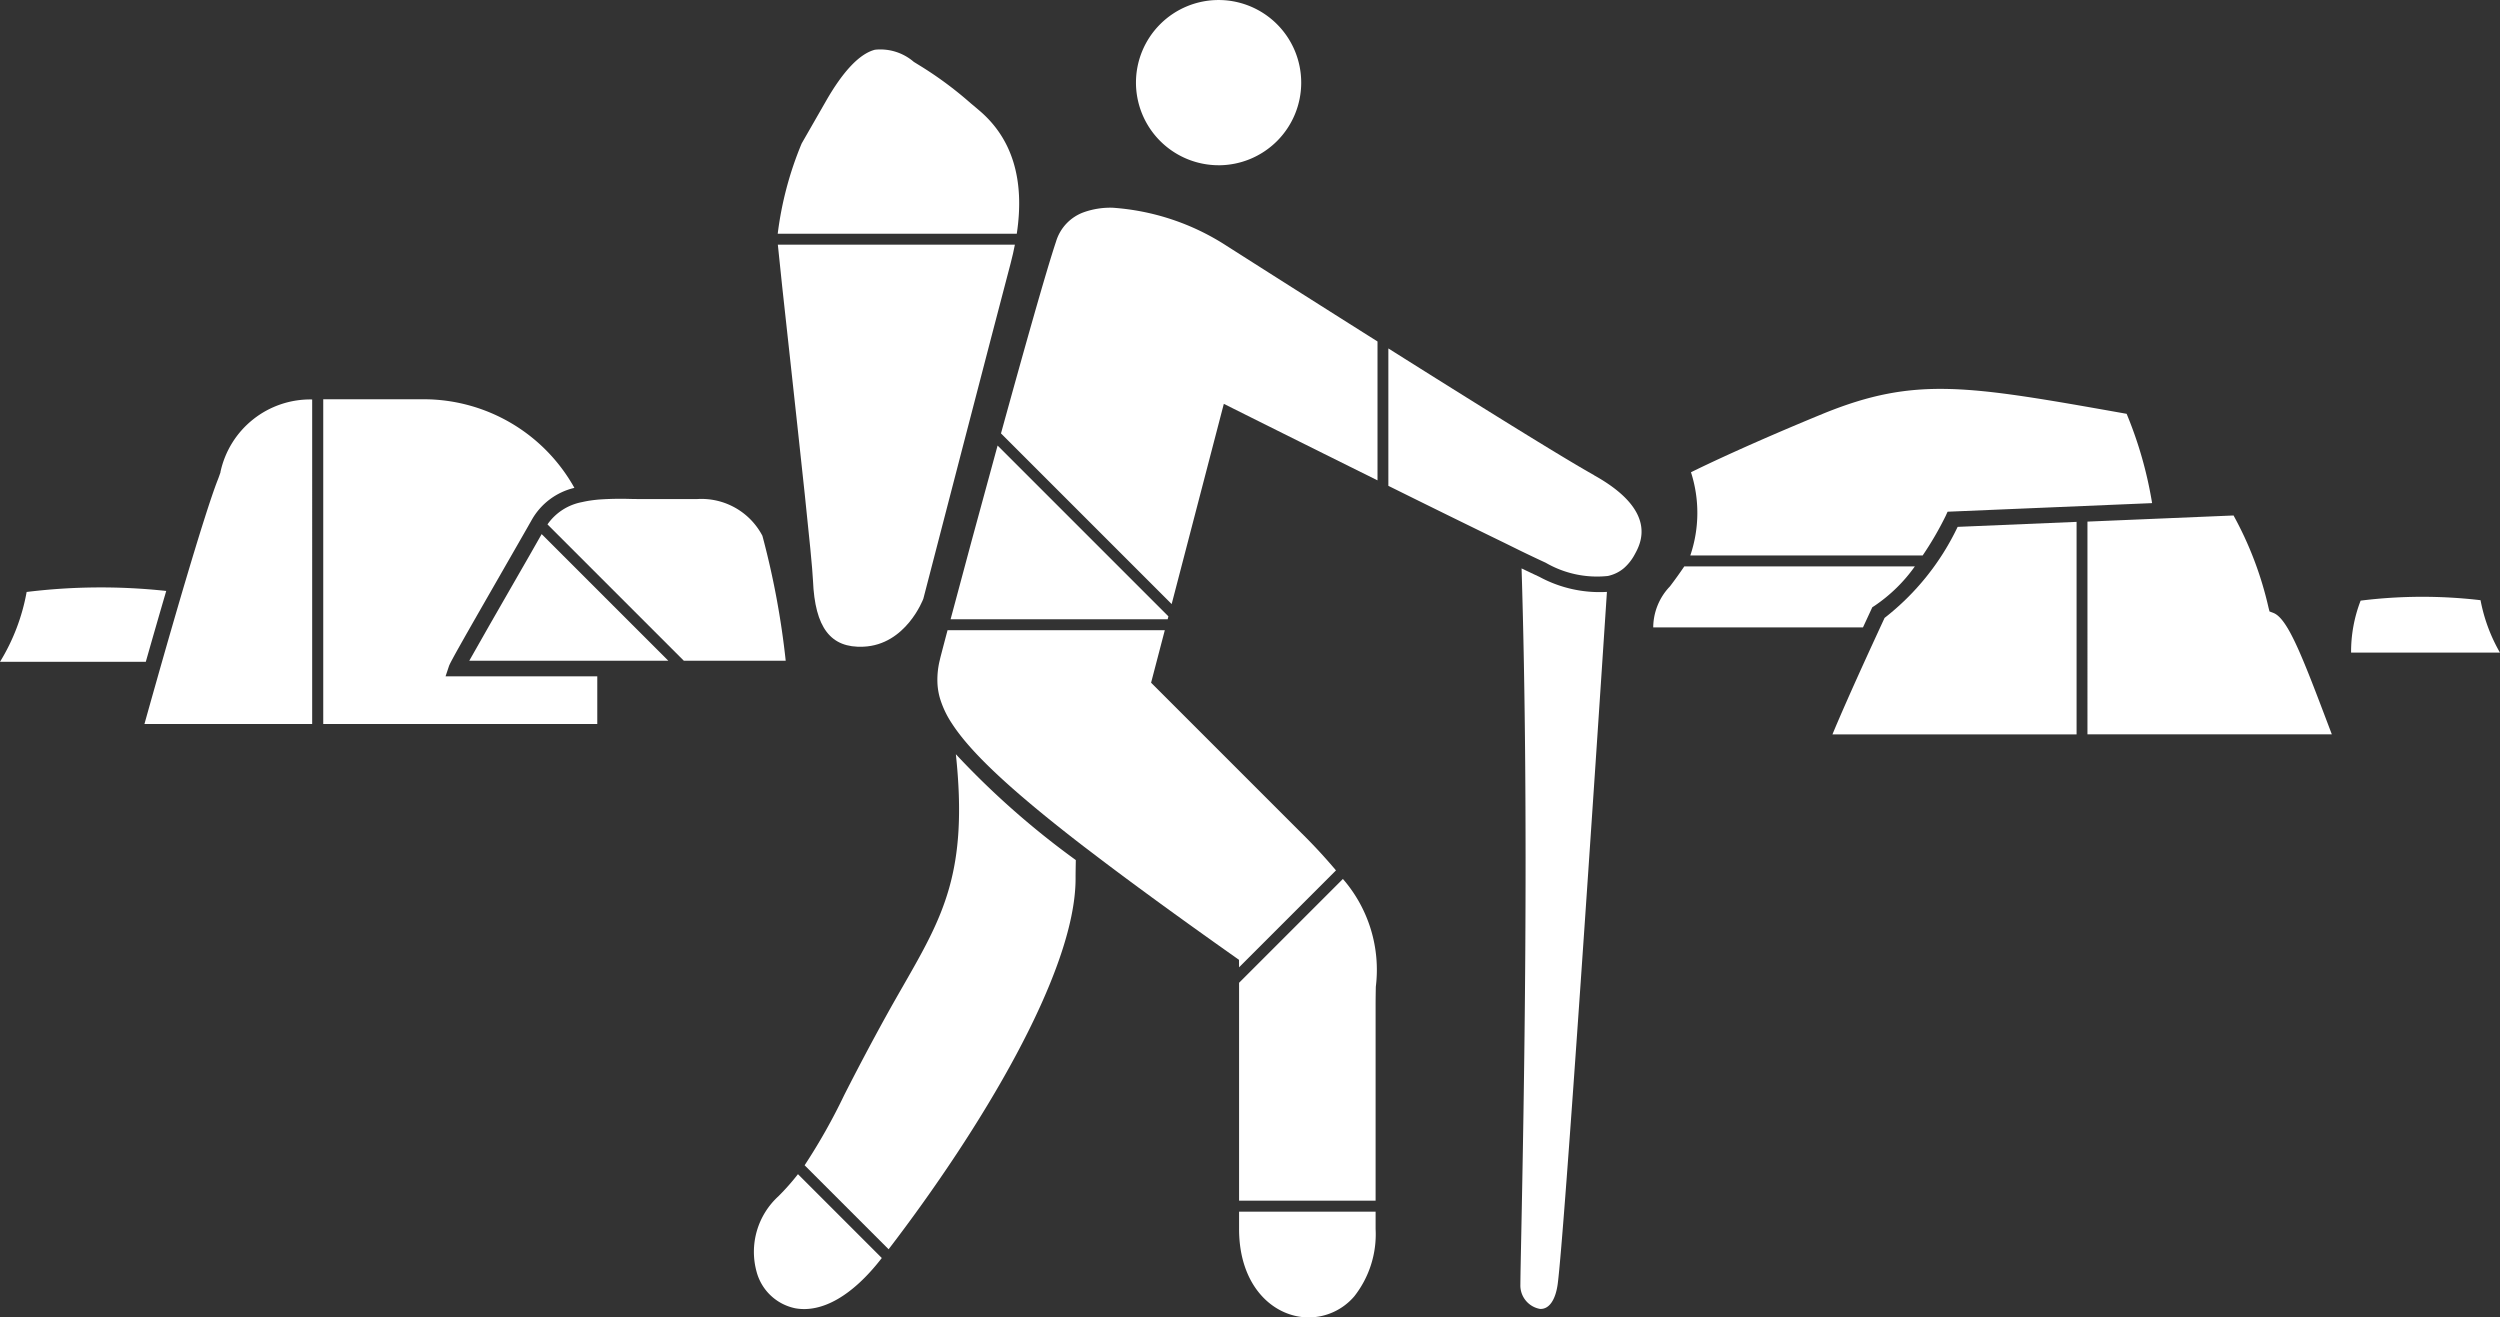
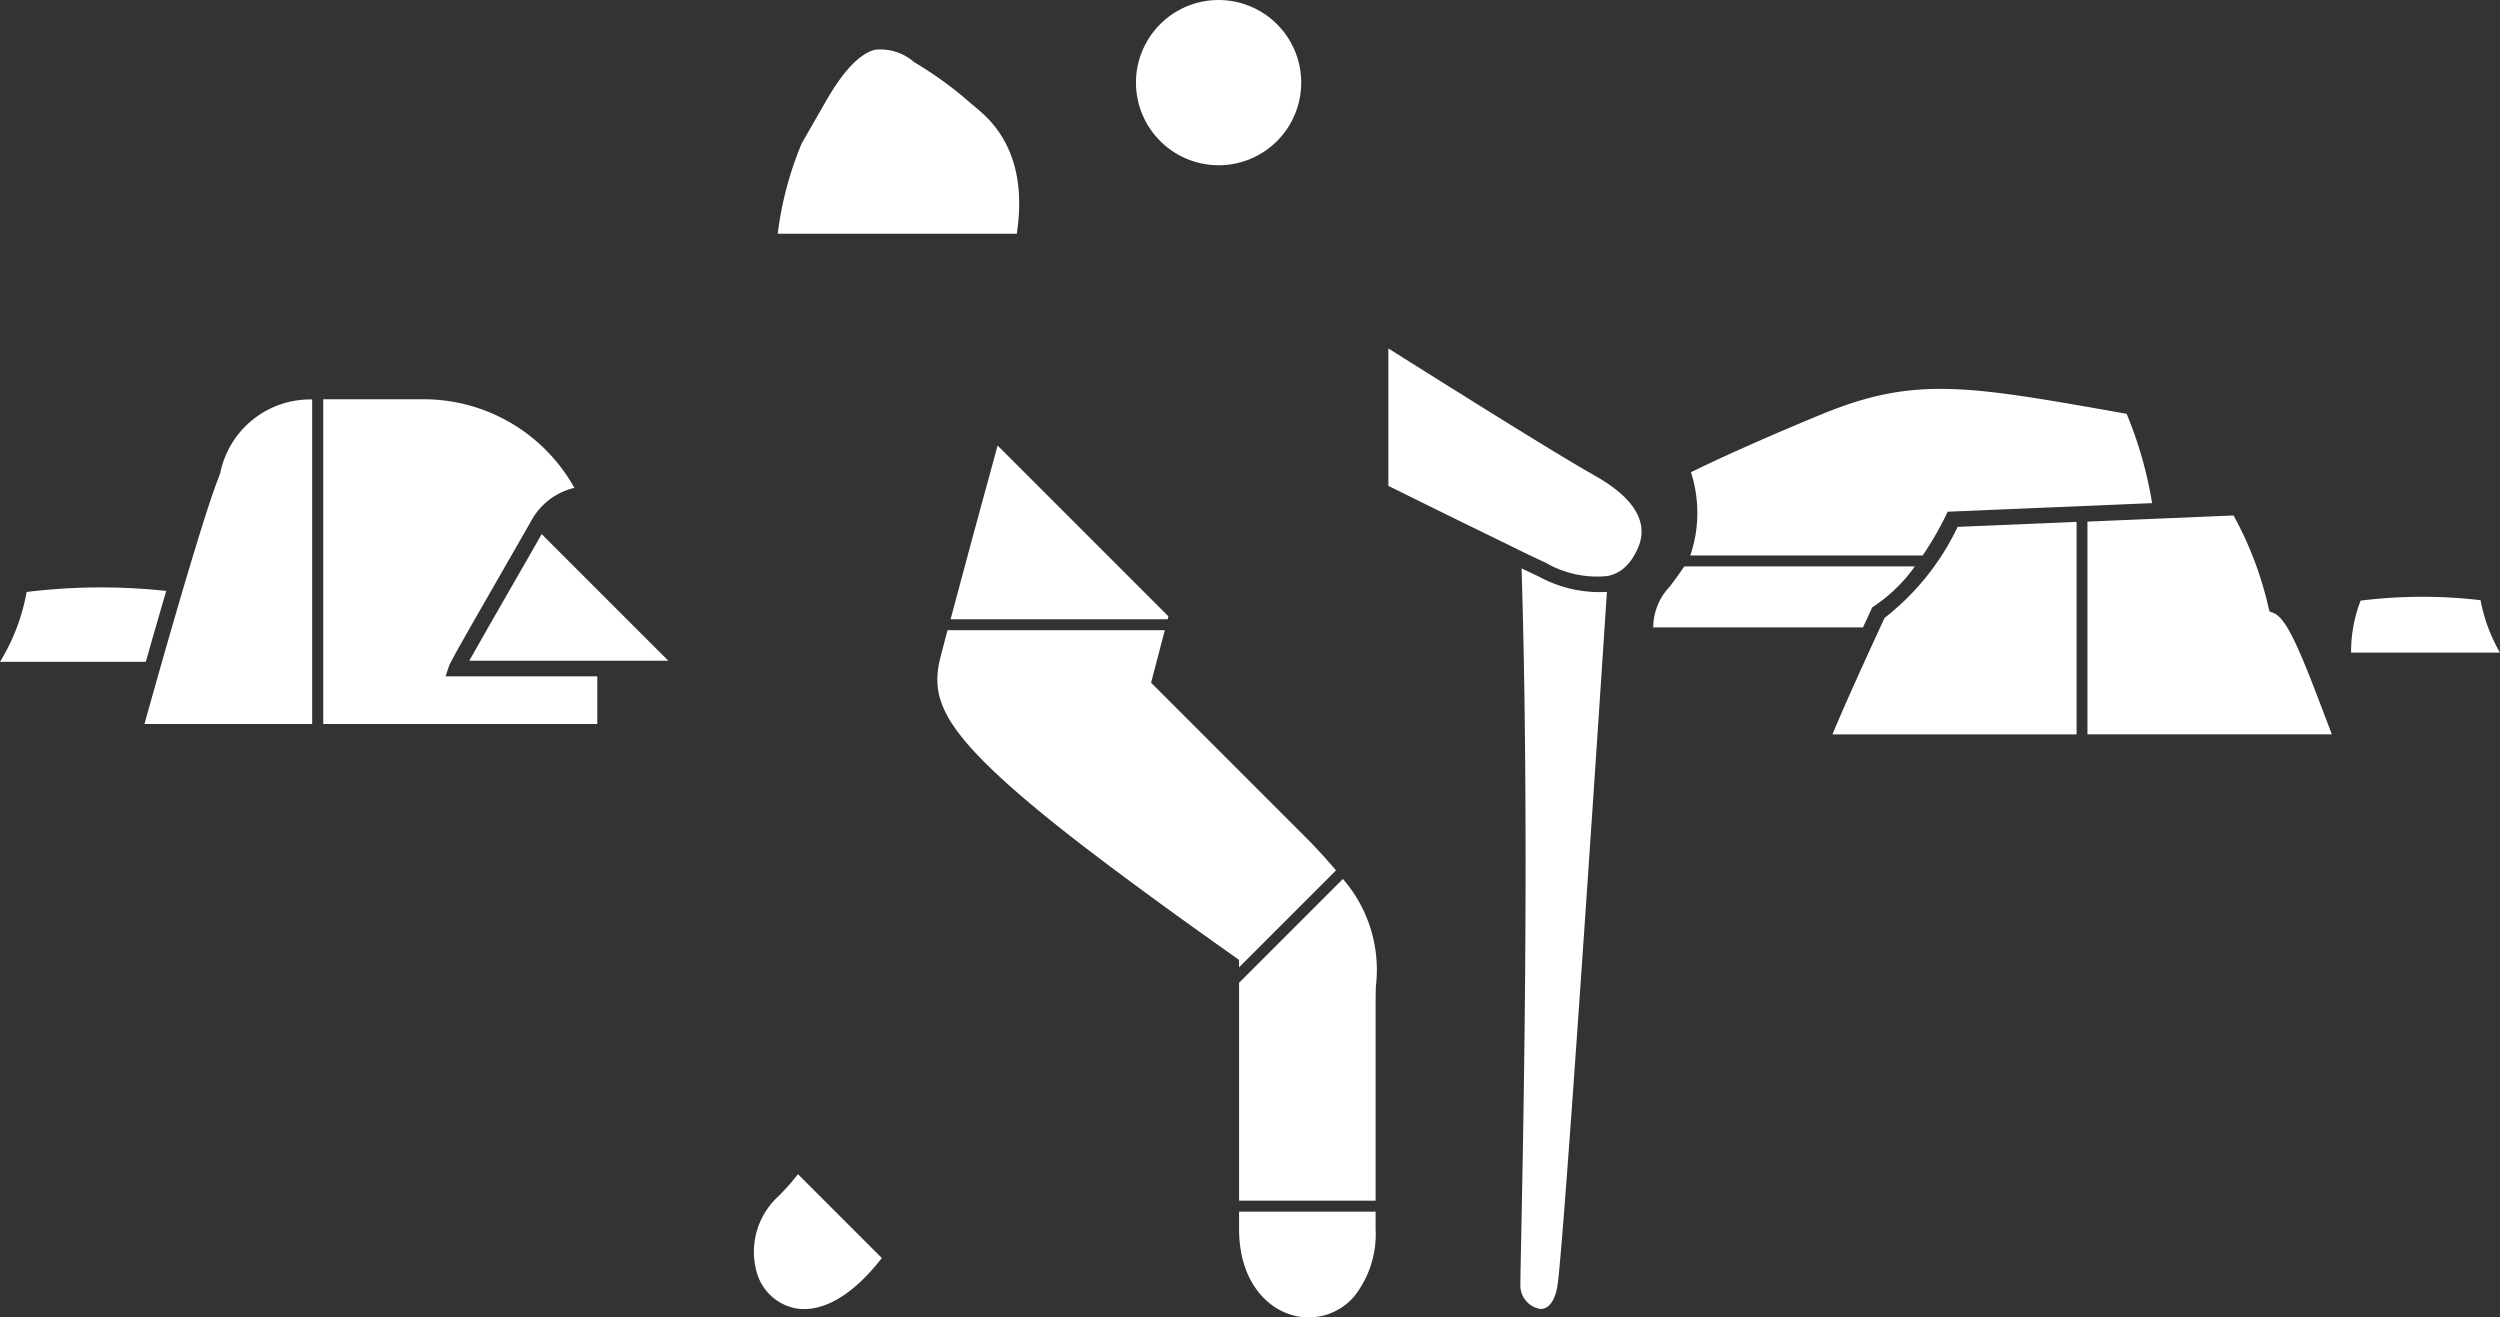
<svg xmlns="http://www.w3.org/2000/svg" width="127.629" height="67.256">
  <rect width="100%" height="100%" fill="#333333" stroke="none" />
  <path fill="#fff" d="M39.746 61.065a3.841 3.841 0 0 0-1.119 3.867 2.579 2.579 0 0 0 1.97 1.857c1.371.249 2.929-.649 4.388-2.524l.032-.042-4.28-4.28a11.9 11.9 0 0 1-.992 1.122" data-name="Path 980" />
-   <path fill="#fff" d="M48.799 38.51c.636 6-.655 8.263-2.692 11.819-.258.451-.529.923-.809 1.428a131.814 131.814 0 0 0-2.2 4.149 30.453 30.453 0 0 1-2.021 3.583l4.288 4.288c4.684-6.112 9.545-14.144 9.545-18.923 0-.286.006-.6.012-.946a42.309 42.309 0 0 1-6.12-5.4" data-name="Path 981" />
  <path fill="#fff" d="M78.579 29.444c-.249-.115-.554-.26-.9-.426.4 13 .112 27.582-.015 33.973-.025 1.238-.043 2.126-.046 2.581a1.217 1.217 0 0 0 .994 1.249c.463.034.8-.445.912-1.275.35-2.676 1.947-26.724 2.512-35.329a6.442 6.442 0 0 1-3.455-.773" data-name="Path 982" />
  <path fill="#fff" d="M63.257 62.744c0 2.962 1.789 4.512 3.557 4.512a3.064 3.064 0 0 0 2.325-1.077 5.126 5.126 0 0 0 1.088-3.435v-.888h-6.97Z" data-name="Path 983" />
  <path fill="#fff" d="m63.256 49.383 4.948-4.948a27.992 27.992 0 0 0-1.745-1.888l-7.694-7.694.7-2.679H48.374c-.117.44-.215.813-.292 1.108l-.056.214c-.019.074-.036.148-.053.221a4.172 4.172 0 0 0-.112 1.218 3.37 3.37 0 0 0 .129.727 4.859 4.859 0 0 0 .6 1.263c.907 1.406 2.786 3.216 6.332 5.975l.4.309.395.3c1.963 1.5 4.38 3.263 7.366 5.372l.169.119Z" data-name="Path 984" />
  <path fill="#fff" d="m59.649 31.466-8.72-8.72c-.918 3.34-1.822 6.692-2.4 8.87h11.083Z" data-name="Path 985" />
  <path fill="#fff" d="M81.373 24.253c-1.575-.874-6.22-3.771-10.495-6.465v7.015a872.26 872.26 0 0 0 5.953 2.925l.406.2.405.2c.5.242.936.448 1.267.6a5.225 5.225 0 0 0 3.173.677 1.945 1.945 0 0 0 .409-.137 1.832 1.832 0 0 0 .417-.267 2.485 2.485 0 0 0 .546-.694c.3-.546 1.227-2.209-2.081-4.048" data-name="Path 986" />
  <path fill="#fff" d="M63.257 50.172v11.124h6.97v-9.97c0-.336.006-.653.011-.954a7.068 7.068 0 0 0-1.681-5.5Z" data-name="Path 987" />
-   <path fill="#fff" d="M56.758 10.604a4.062 4.062 0 0 0-1.4.221 2.287 2.287 0 0 0-1.447 1.512c-.5 1.49-1.646 5.566-2.809 9.789l8.713 8.713 2.663-10.222.44.22c.067.034 3.6 1.8 7.406 3.686v-7.09c-4.057-2.558-7.637-4.841-7.711-4.888a12.228 12.228 0 0 0-5.855-1.943" data-name="Path 988" />
  <path fill="#fff" d="M62.215 8.437a4.218 4.218 0 1 0-4.222-4.219 4.223 4.223 0 0 0 4.218 4.218" data-name="Path 989" />
-   <path fill="#fff" d="M51.81 12.49h-12.1c.067.74.32 3.045.613 5.714.5 4.594 1.134 10.312 1.181 11.433.1 2.408.9 3.453 2.573 3.378 2.178-.093 3.052-2.424 3.061-2.447.026-.107 3.719-14.34 4.461-17.142.085-.32.153-.63.213-.935" data-name="Path 990" />
  <path fill="#fff" d="m49.953 5.605-.4-.336a18.789 18.789 0 0 0-2.643-1.95l-.259-.16a2.611 2.611 0 0 0-1.983-.62c-.776.2-1.62 1.081-2.507 2.632l-1.234 2.152a17.526 17.526 0 0 0-1.223 4.609h12.204c.419-2.766-.233-4.891-1.955-6.326" data-name="Path 991" />
  <path fill="#fff" d="M8.489 30.169a31.059 31.059 0 0 0-7.129.052A10.29 10.29 0 0 1 0 33.787h7.443c.315-1.108.678-2.371 1.045-3.623" data-name="Path 992" />
  <path fill="#fff" d="M22.921 34.004c.065-.194.717-1.343 2.644-4.7.63-1.1 1.226-2.133 1.592-2.781a3.393 3.393 0 0 1 2.167-1.616 8.813 8.813 0 0 0-7.655-4.524h-5.167V36.96h13.99v-2.431h-7.746Z" data-name="Path 993" />
  <path fill="#fff" d="M11.259 24.104c-.05.145-.094.272-.136.377-.353.895-.964 2.858-1.6 4.993l-.116.389-.139.471a513.89 513.89 0 0 0-1 3.458l-.114.4-.113.4a558.85 558.85 0 0 0-.667 2.37h8.563V20.393a4.69 4.69 0 0 0-4.684 3.711" data-name="Path 994" />
-   <path fill="#fff" d="M38.923 27.355a3.512 3.512 0 0 0-3.319-1.878h-2.915c-.167 0-.343 0-.525-.006a15.99 15.99 0 0 0-1.6.032q-.215.019-.427.05c-.141.021-.28.047-.416.079a2.769 2.769 0 0 0-1.771 1.139l2.544 2.544.4.4.4.4 3.618 3.618h5.2a42.038 42.038 0 0 0-1.189-6.376" data-name="Path 995" />
  <path fill="#fff" d="m30.89 30.505-.4-.4-2.838-2.838c-.362.638-.862 1.518-1.395 2.438-.792 1.378-1.806 3.142-2.3 4.026h10.161l-2.828-2.826Z" data-name="Path 996" />
  <path fill="#fff" d="M98.156 28.356a16.706 16.706 0 0 0 1.171-2.012l.1-.22 10.441-.439a20.469 20.469 0 0 0-1.3-4.559l-.241-.043c-7.888-1.4-10.547-1.868-15.2.014-3.746 1.539-6.026 2.63-6.8 3.012a6.763 6.763 0 0 1-.034 4.247Z" data-name="Path 997" />
  <path fill="#fff" d="m95.534 31.109.051-.109.1-.063a8.029 8.029 0 0 0 2.072-2.022H85.986a22.44 22.44 0 0 1-.732 1.02 3.054 3.054 0 0 0-.854 2.094h10.708l.426-.92" data-name="Path 998" />
  <path fill="#fff" d="M126.637 30.641a25.5 25.5 0 0 0-6.123.022 7.232 7.232 0 0 0-.487 2.654h7.6a8.527 8.527 0 0 1-.992-2.677" data-name="Path 999" />
  <path fill="#fff" d="m116.062 31.29-.2-.074-.051-.2a18.019 18.019 0 0 0-1.785-4.7l-3.2.134-.4.017-.405.017-3.453.145V37.49h12.476l-.116-.306c-1.371-3.62-2.125-5.614-2.871-5.894" data-name="Path 1000" />
  <path fill="#fff" d="m96.208 31.551-.221.477-.184.4-.184.4c-1.188 2.587-1.79 3.988-2.07 4.664h12.464v-10.85l-6.072.255a12.937 12.937 0 0 1-3.734 4.651" data-name="Path 1001" />
</svg>